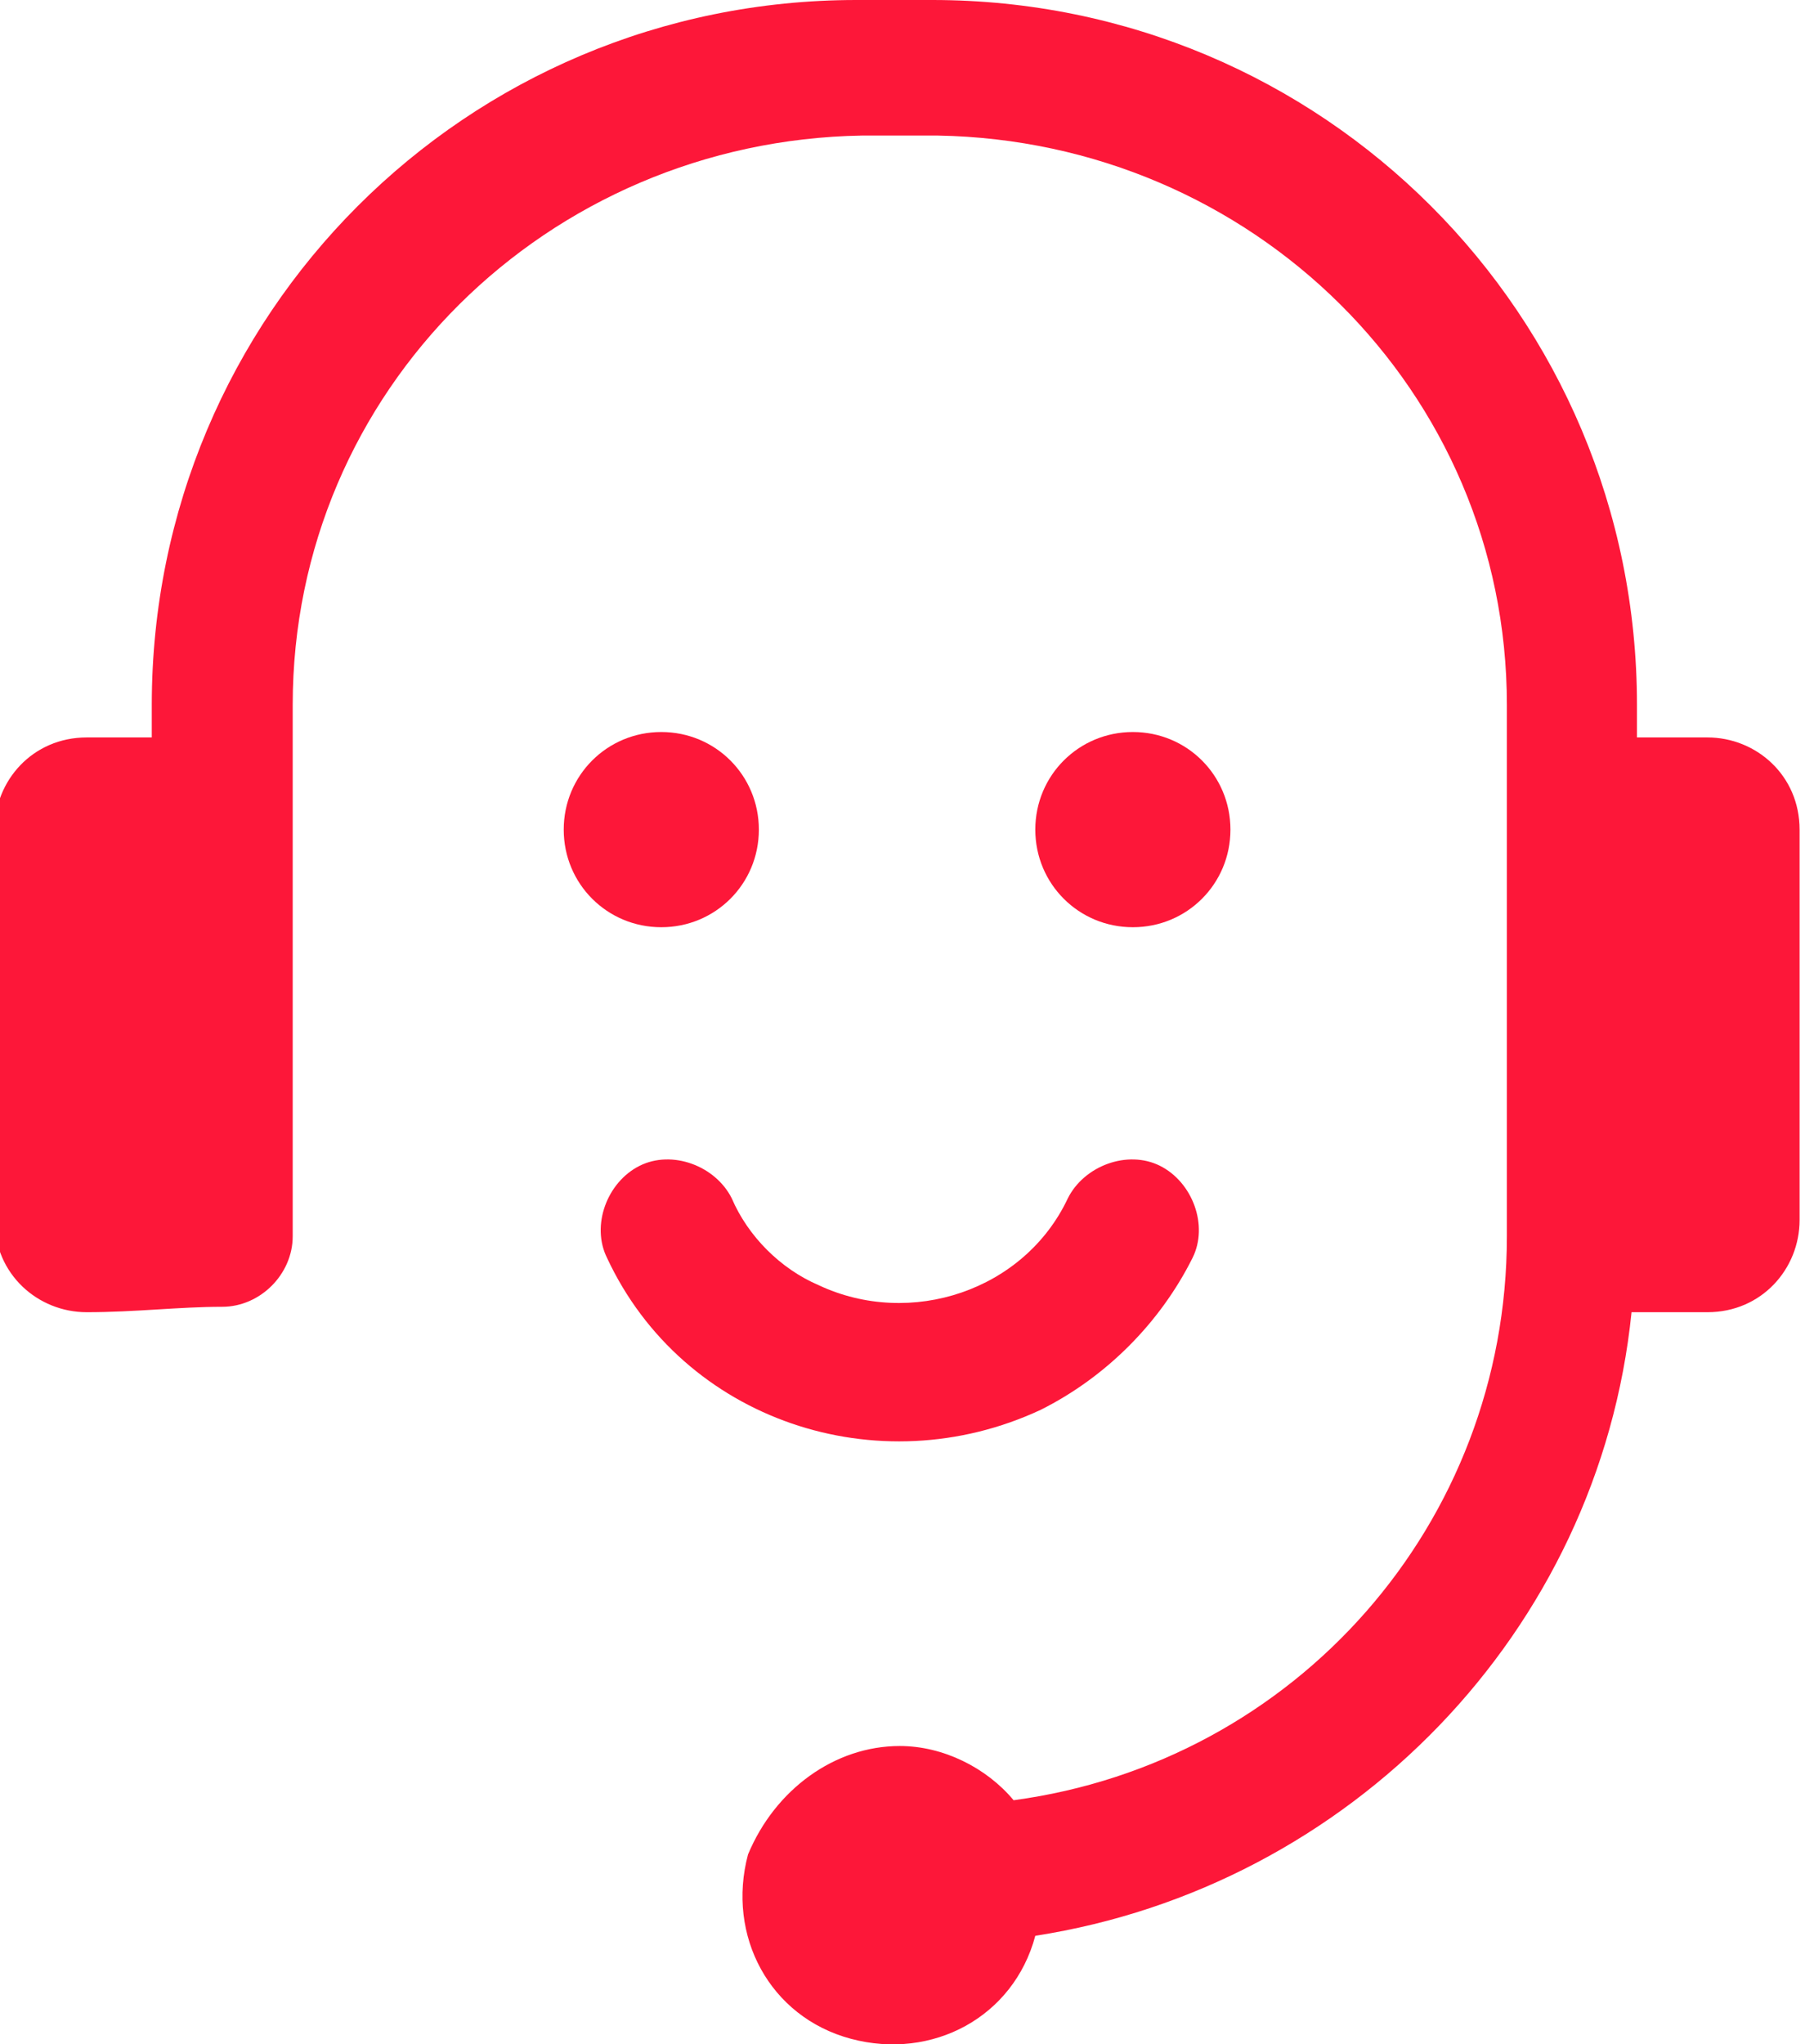
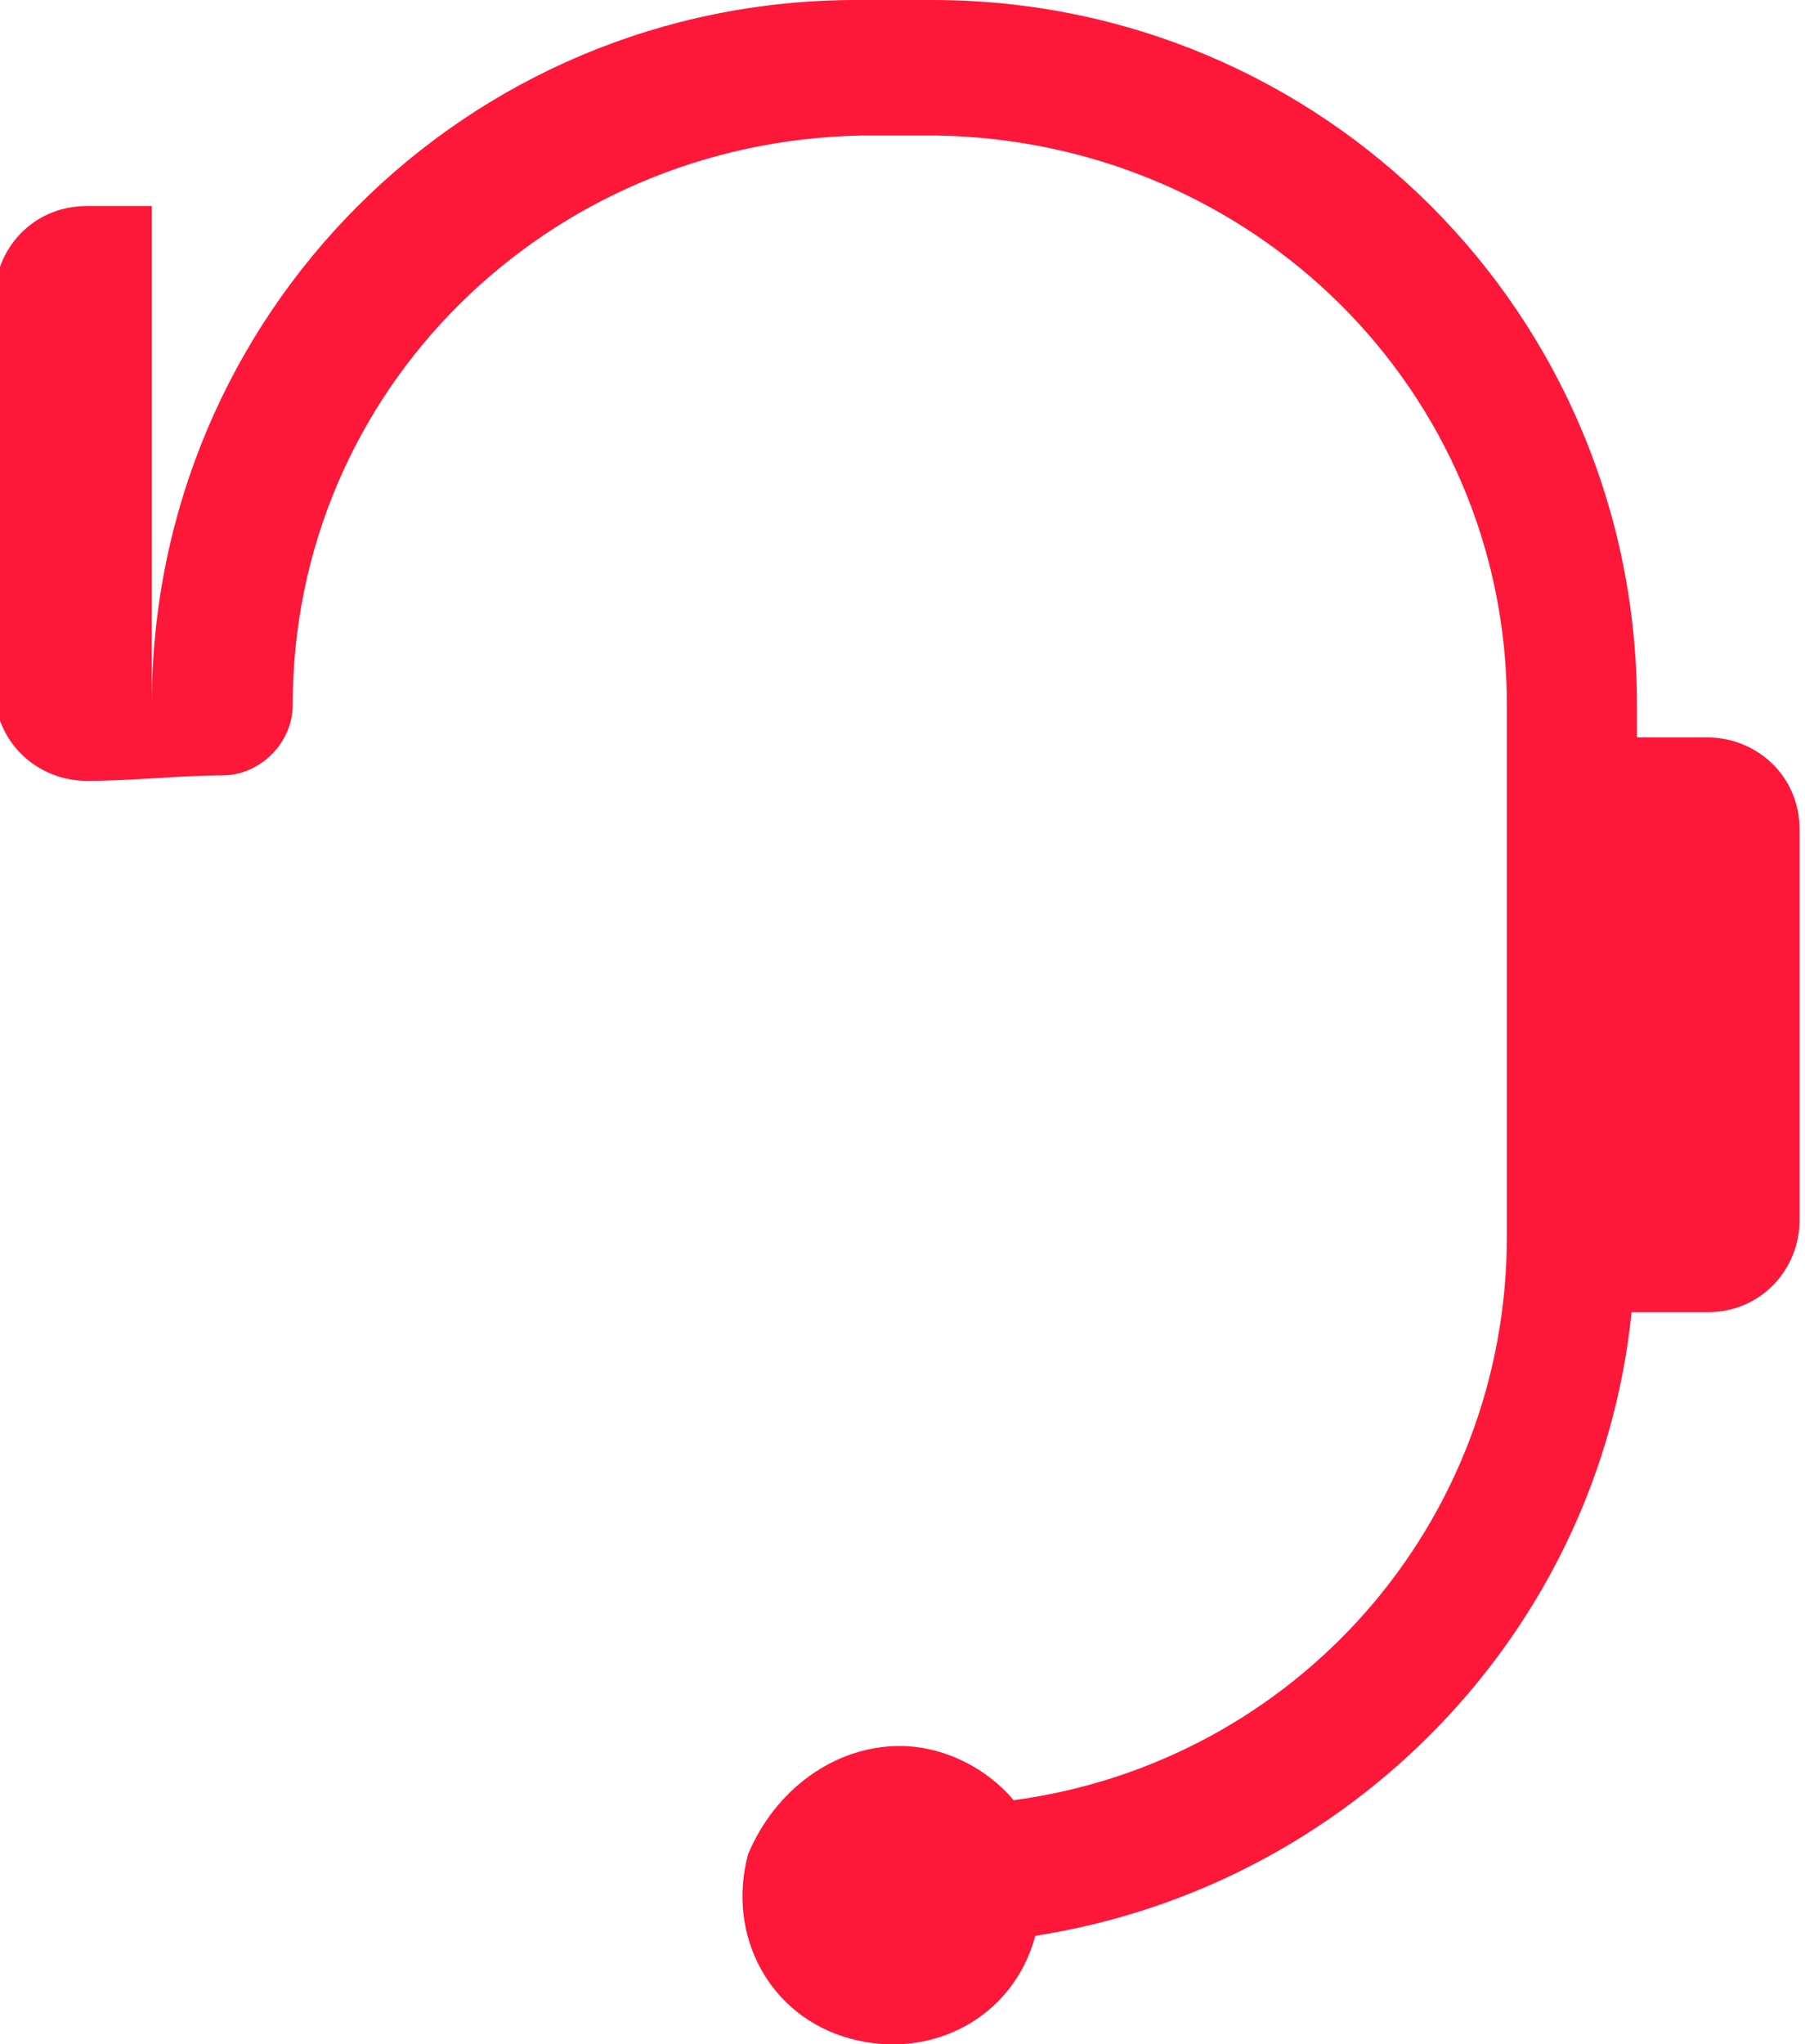
<svg xmlns="http://www.w3.org/2000/svg" version="1.1" id="レイヤー_1" x="0px" y="0px" viewBox="0 0 33.3 37.7" style="enable-background:new 0 0 33.3 37.7;" xml:space="preserve">
  <style type="text/css">
	.st0{fill-rule:evenodd;clip-rule:evenodd;fill:#FD1739;}
	.st1{fill:#FD1739;}
</style>
  <g id="グループ_248" transform="translate(0)">
-     <path id="パス_156" class="st0" d="M16.6,32.2c0.8,0,1.6,0.4,2.1,1c5.2-0.7,9.1-5.1,9.1-10.4V13c0-5.8-4.7-10.4-10.5-10.5h-1.4   C10.1,2.6,5.4,7.2,5.4,13v9.8c0,0.7-0.6,1.3-1.3,1.3c-0.8,0-1.6,0.1-2.5,0.1c-0.9,0-1.7-0.7-1.7-1.7v-7.2c0-0.9,0.7-1.7,1.7-1.7   h1.2V13c0-7.2,5.8-13,13-13h1.4c7.2,0,13,5.8,13,13v0.6h1.3c0.9,0,1.7,0.7,1.7,1.7v7.2c0,0.9-0.7,1.7-1.7,1.7h-1.4   c-0.6,5.9-5.2,10.6-11,11.5c-0.4,1.5-1.9,2.3-3.4,1.9s-2.3-1.9-1.9-3.4C14.3,33,15.4,32.2,16.6,32.2L16.6,32.2z" />
-     <path id="パス_157" class="st1" d="M22,23.2c0.3-0.6,0-1.4-0.6-1.7c-0.6-0.3-1.4,0-1.7,0.6l0,0c-0.8,1.7-2.9,2.4-4.6,1.6   c-0.7-0.3-1.3-0.9-1.6-1.6c-0.3-0.6-1.1-0.9-1.7-0.6c-0.6,0.3-0.9,1.1-0.6,1.7l0,0c1.4,3,5,4.2,8,2.8C20.4,25.4,21.4,24.4,22,23.2   L22,23.2z M12.2,13.5c1,0,1.8,0.8,1.8,1.8s-0.8,1.8-1.8,1.8c-1,0-1.8-0.8-1.8-1.8c0,0,0,0,0,0C10.4,14.3,11.2,13.5,12.2,13.5z    M20.9,13.5c1,0,1.8,0.8,1.8,1.8s-0.8,1.8-1.8,1.8c-1,0-1.8-0.8-1.8-1.8c0,0,0,0,0,0C19.1,14.3,19.9,13.5,20.9,13.5z" />
+     <path id="パス_156" class="st0" d="M16.6,32.2c0.8,0,1.6,0.4,2.1,1c5.2-0.7,9.1-5.1,9.1-10.4V13c0-5.8-4.7-10.4-10.5-10.5h-1.4   C10.1,2.6,5.4,7.2,5.4,13c0,0.7-0.6,1.3-1.3,1.3c-0.8,0-1.6,0.1-2.5,0.1c-0.9,0-1.7-0.7-1.7-1.7v-7.2c0-0.9,0.7-1.7,1.7-1.7   h1.2V13c0-7.2,5.8-13,13-13h1.4c7.2,0,13,5.8,13,13v0.6h1.3c0.9,0,1.7,0.7,1.7,1.7v7.2c0,0.9-0.7,1.7-1.7,1.7h-1.4   c-0.6,5.9-5.2,10.6-11,11.5c-0.4,1.5-1.9,2.3-3.4,1.9s-2.3-1.9-1.9-3.4C14.3,33,15.4,32.2,16.6,32.2L16.6,32.2z" />
  </g>
</svg>